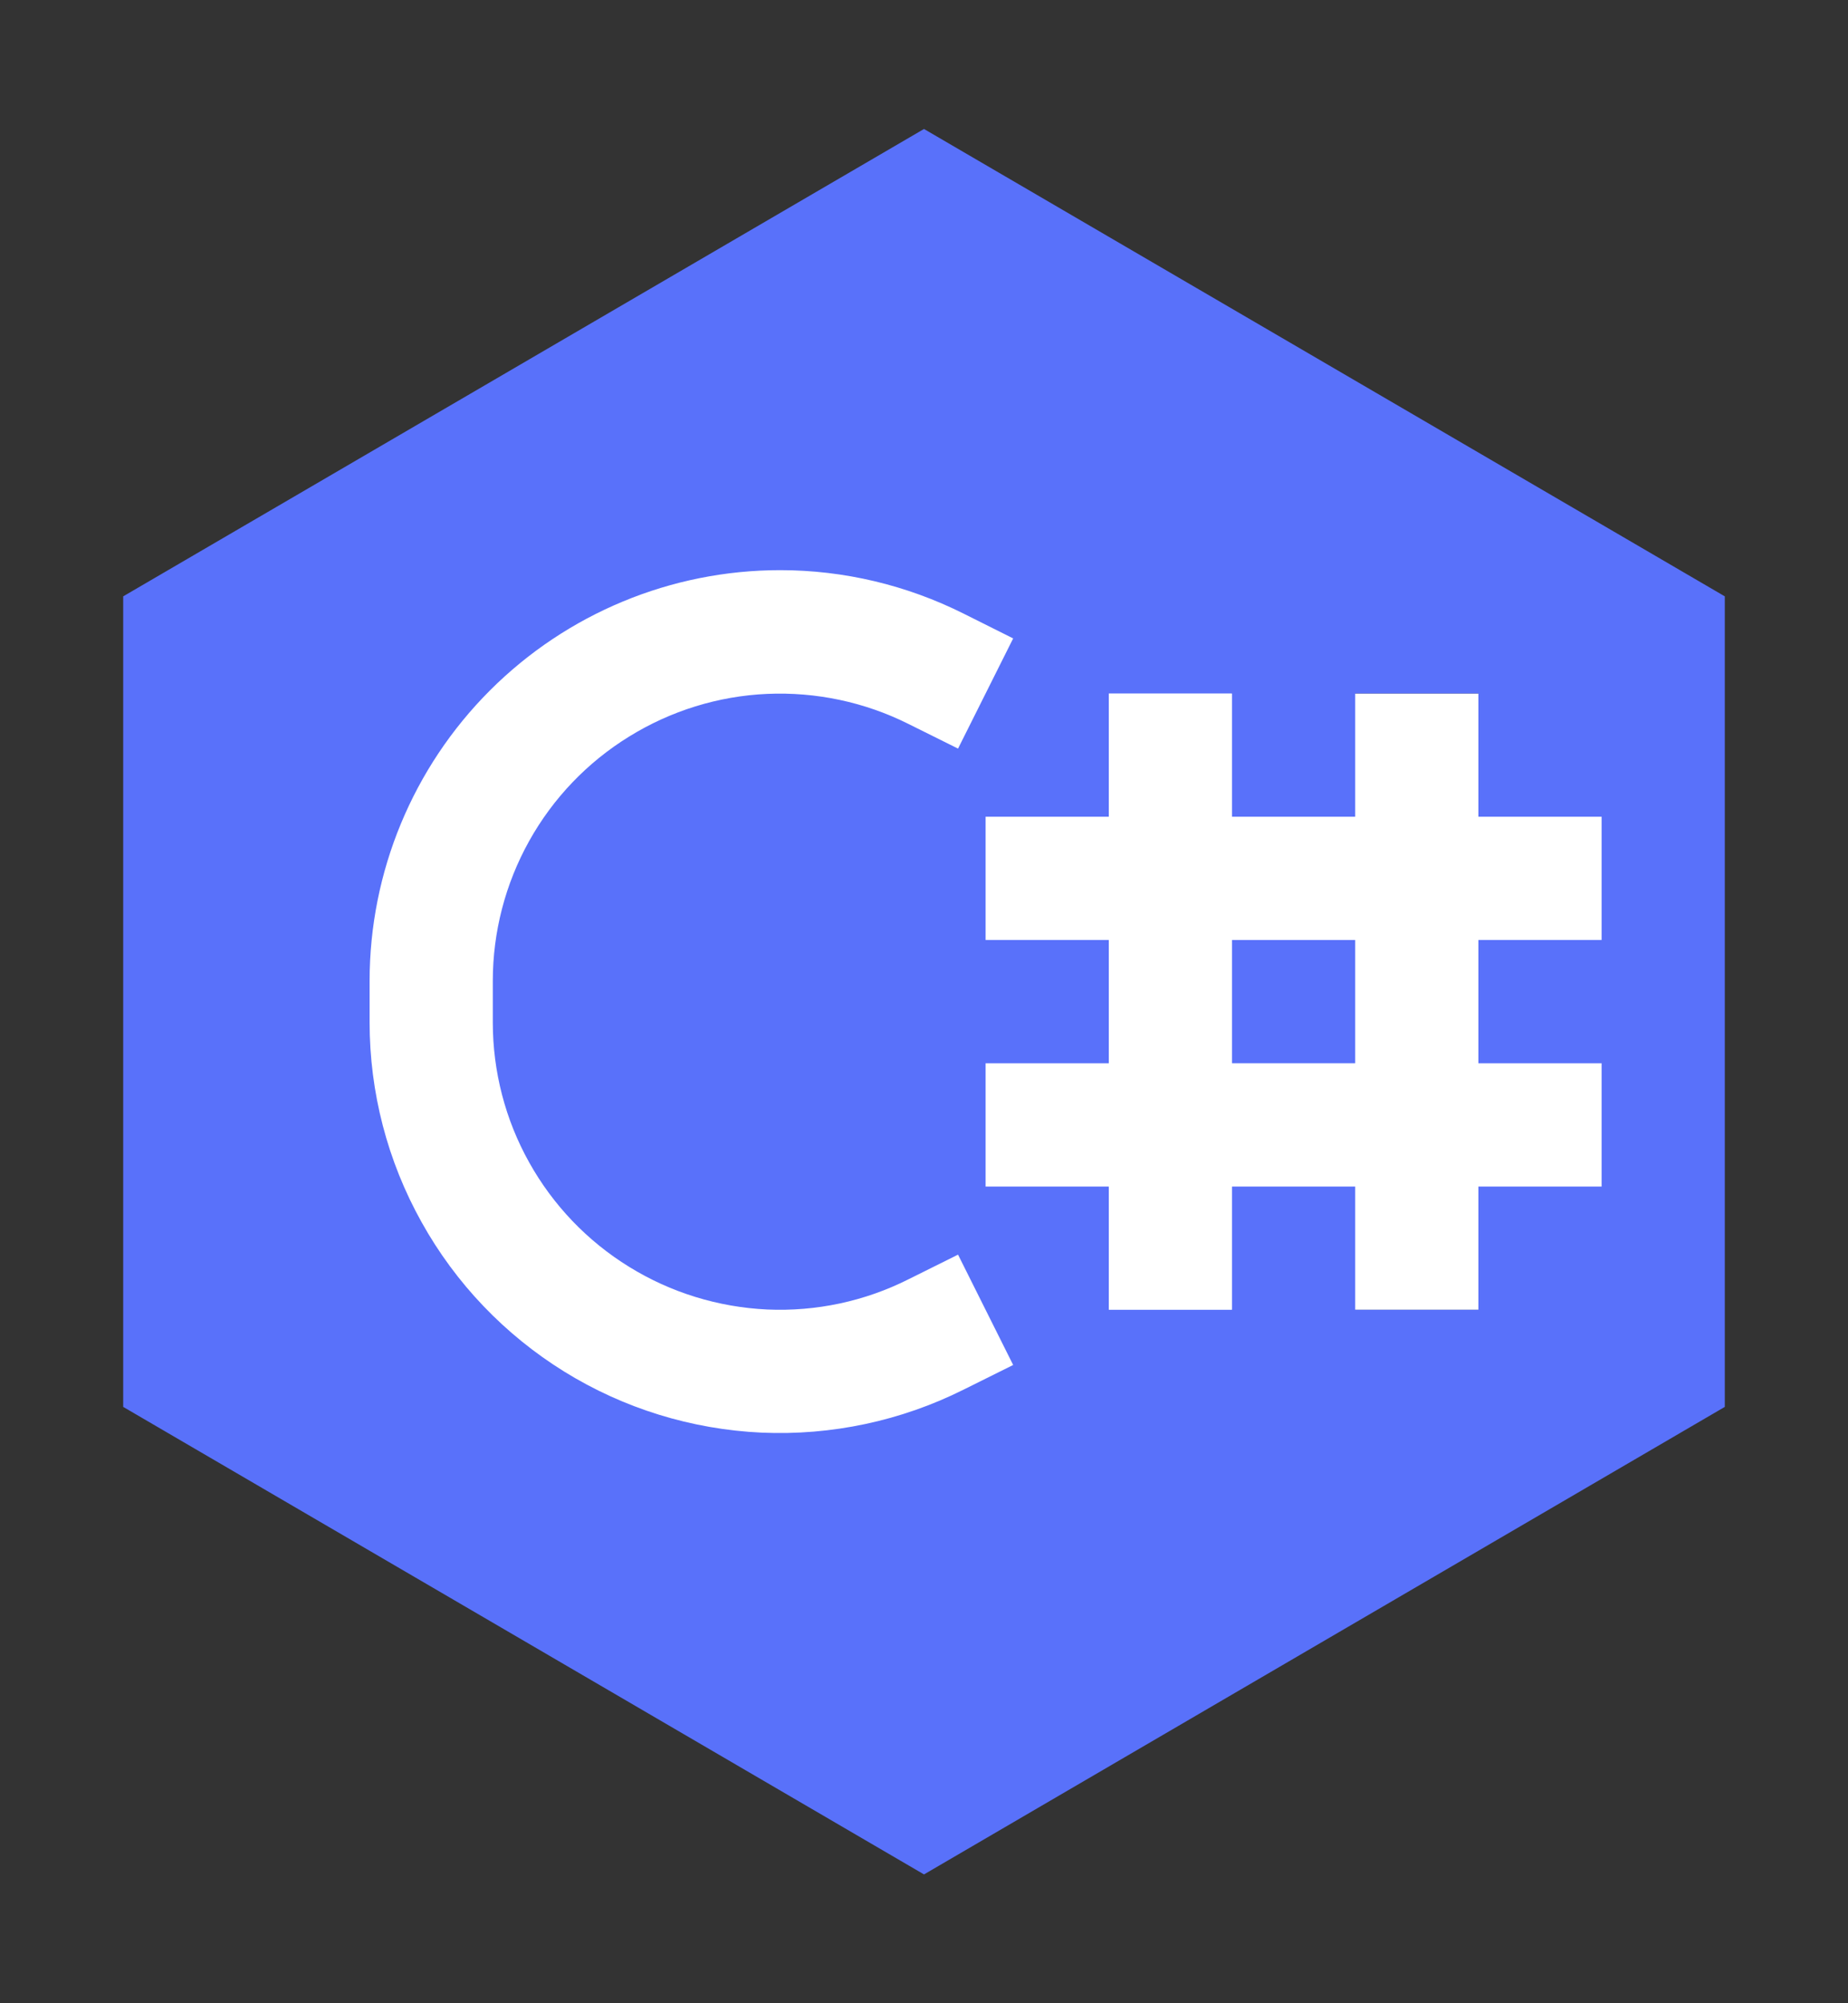
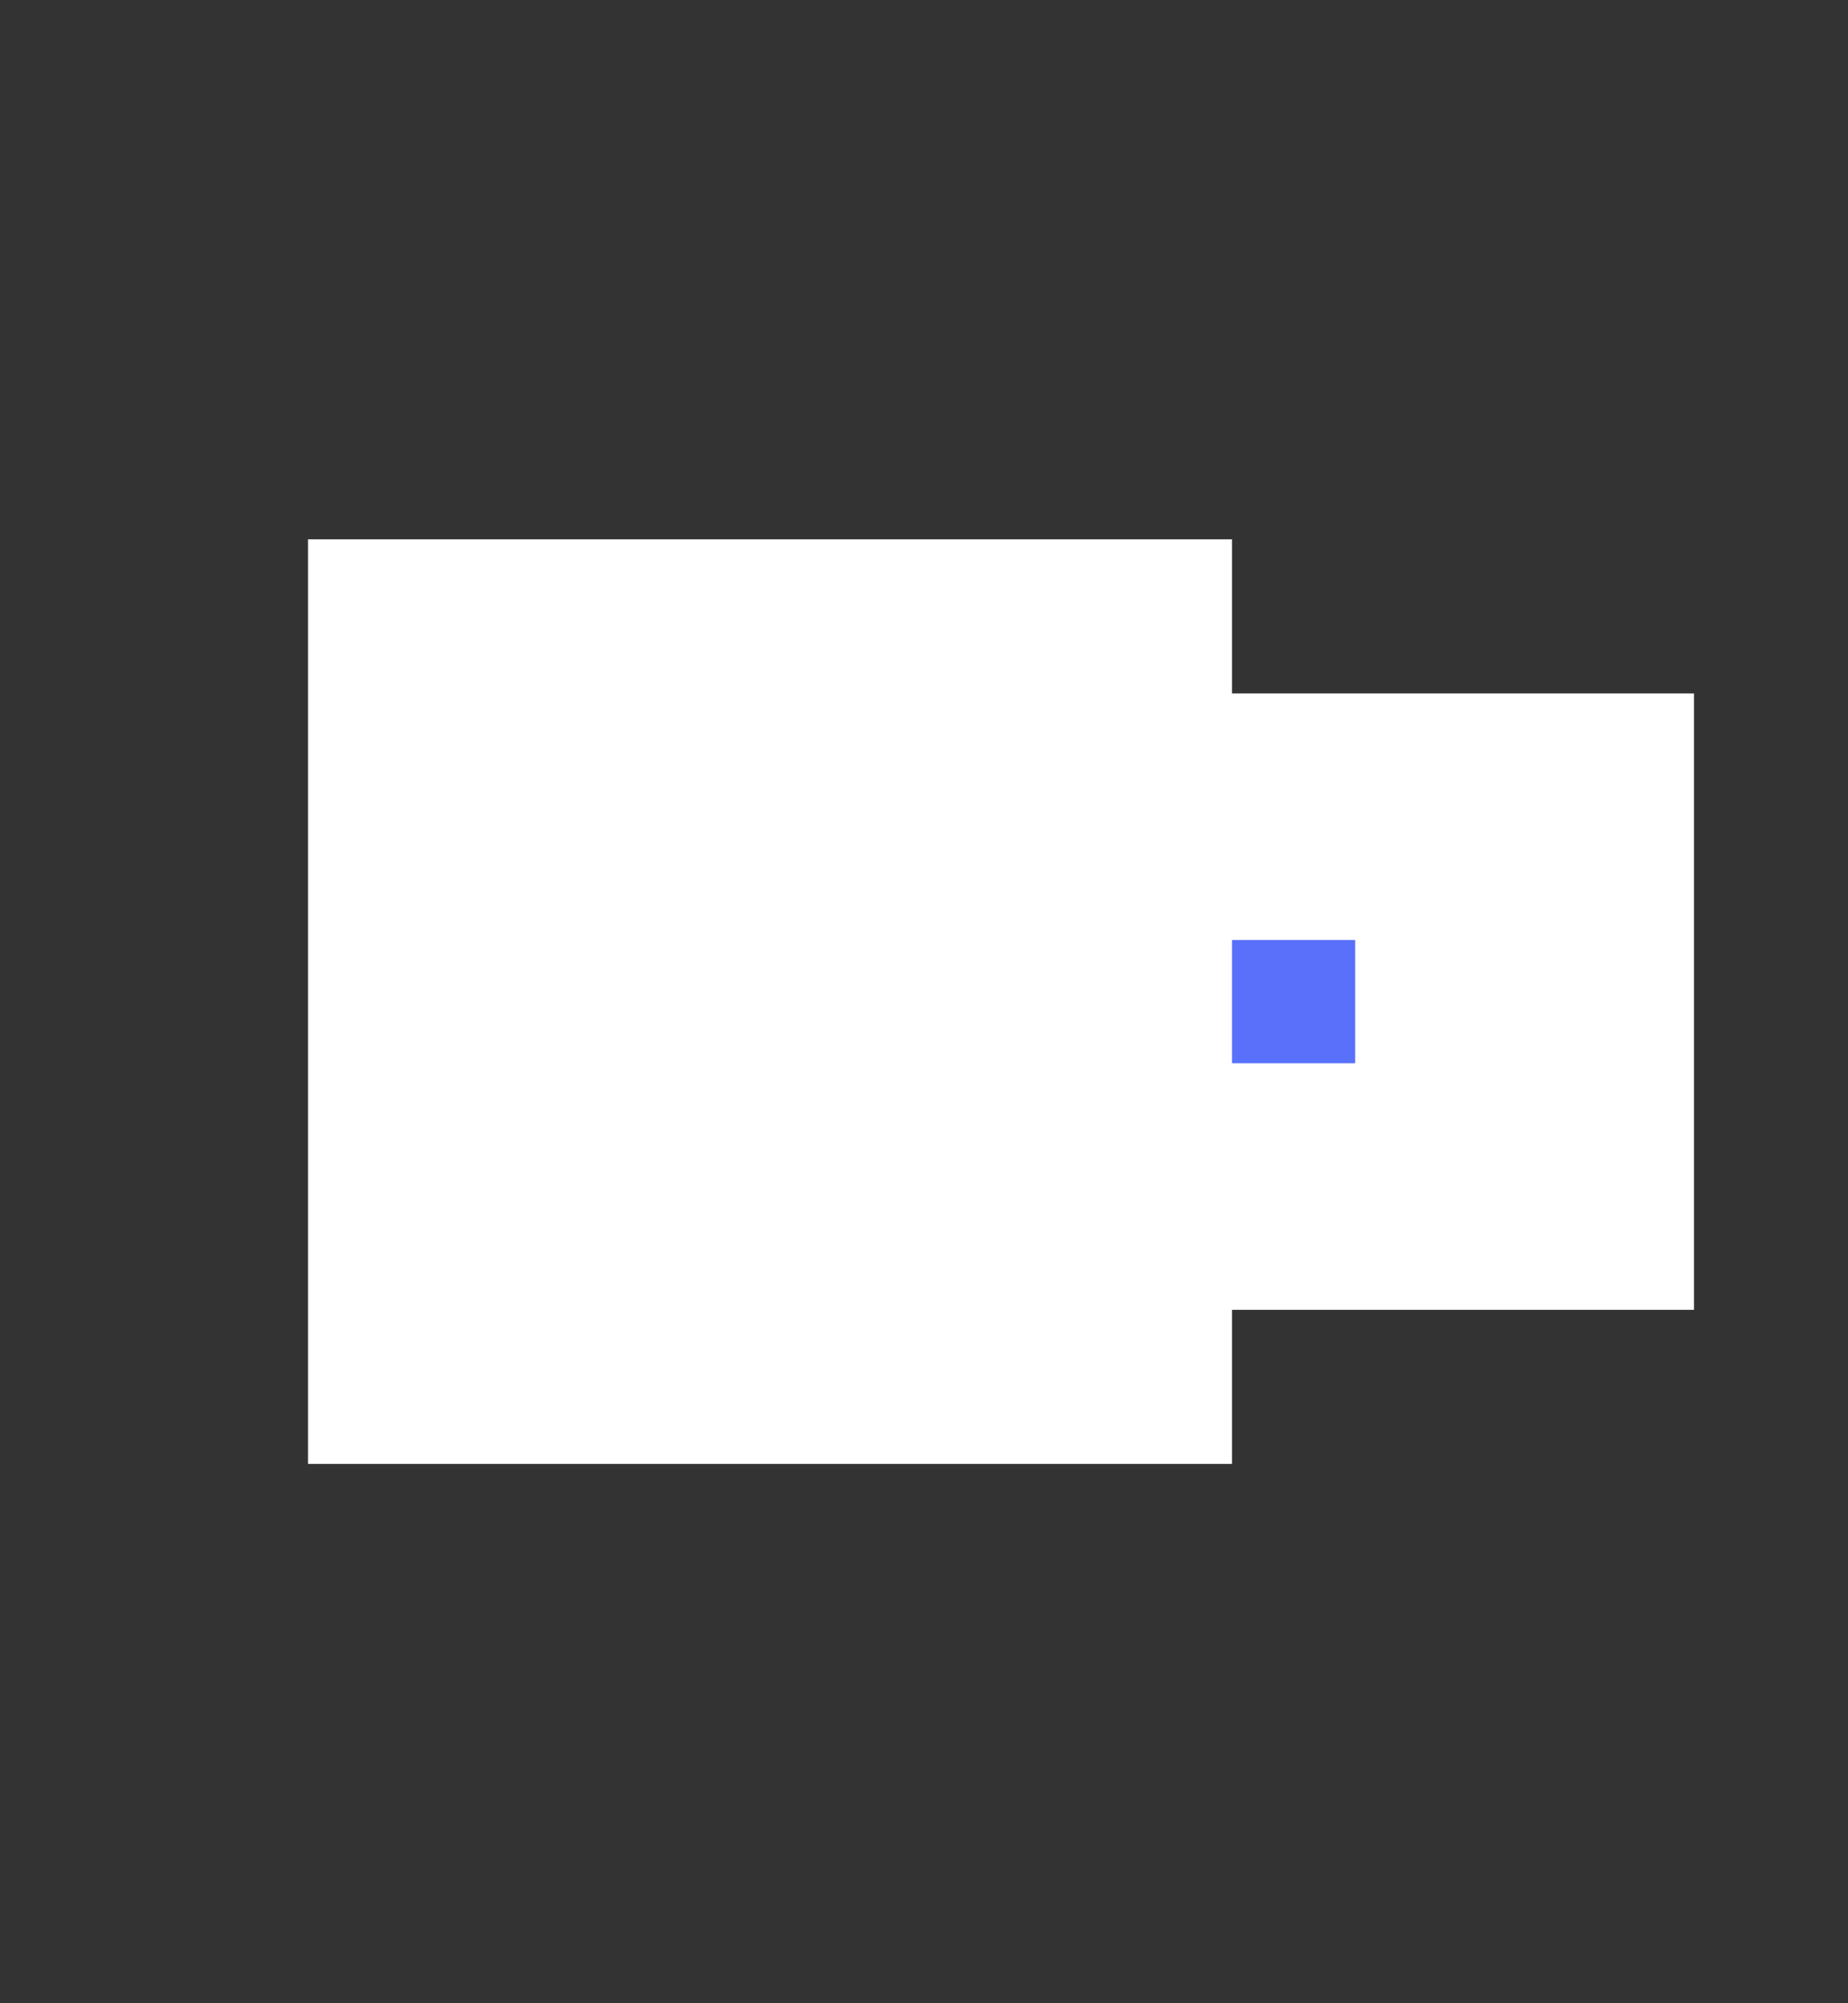
<svg xmlns="http://www.w3.org/2000/svg" width="12" height="13" viewBox="0 0 12 13" fill="none">
  <rect x="0" y="0" width="12" height="13" fill="#333333" stroke="none" />
  <g clip-path="url(#clip0_250_302)">
    <rect x="2" y="3.5" width="6" height="6" fill="white" />
    <rect x="5" y="4.5" width="6" height="4" fill="white" />
-     <path d="M8 6.9V6.1H8.8V6.9H8Z" fill="#5971FA" />
-     <path fill-rule="evenodd" clip-rule="evenodd" d="M6 0.837L11.2 3.87V9.13L6 12.164L0.8 9.13V3.87L6 0.837ZM5.066 3.7C4.359 3.7 3.681 3.981 3.181 4.481C2.681 4.981 2.4 5.659 2.4 6.366V6.634C2.4 7.089 2.516 7.535 2.738 7.932C2.959 8.329 3.278 8.662 3.664 8.901C4.05 9.14 4.491 9.276 4.945 9.297C5.399 9.317 5.851 9.221 6.257 9.018L6.579 8.858L6.221 8.142L5.899 8.302C5.615 8.445 5.299 8.512 4.982 8.498C4.664 8.483 4.355 8.388 4.085 8.221C3.814 8.054 3.591 7.821 3.436 7.543C3.281 7.266 3.2 6.953 3.2 6.635V6.366C3.2 6.048 3.281 5.736 3.436 5.458C3.591 5.18 3.814 4.947 4.085 4.78C4.355 4.613 4.664 4.517 4.981 4.503C5.299 4.489 5.615 4.556 5.899 4.698L6.221 4.858L6.579 4.143L6.257 3.982C5.887 3.797 5.48 3.7 5.066 3.7ZM7.2 4.5V5.3H6.4V6.1H7.2V6.9H6.4V7.7H7.2V8.5H8V7.7H8.8V8.5H9.6V7.7H10.4V6.9H9.6V6.1H10.4V5.3H9.6V4.5H8.8V5.3H8V4.5H7.2Z" fill="#5971FA" />
+     <path d="M8 6.9V6.1H8.8V6.9Z" fill="#5971FA" />
  </g>
  <defs>
    <clipPath id="clip0_250_302">
      <rect width="12" height="12" fill="white" transform="translate(0 0.5)" />
    </clipPath>
  </defs>
</svg>